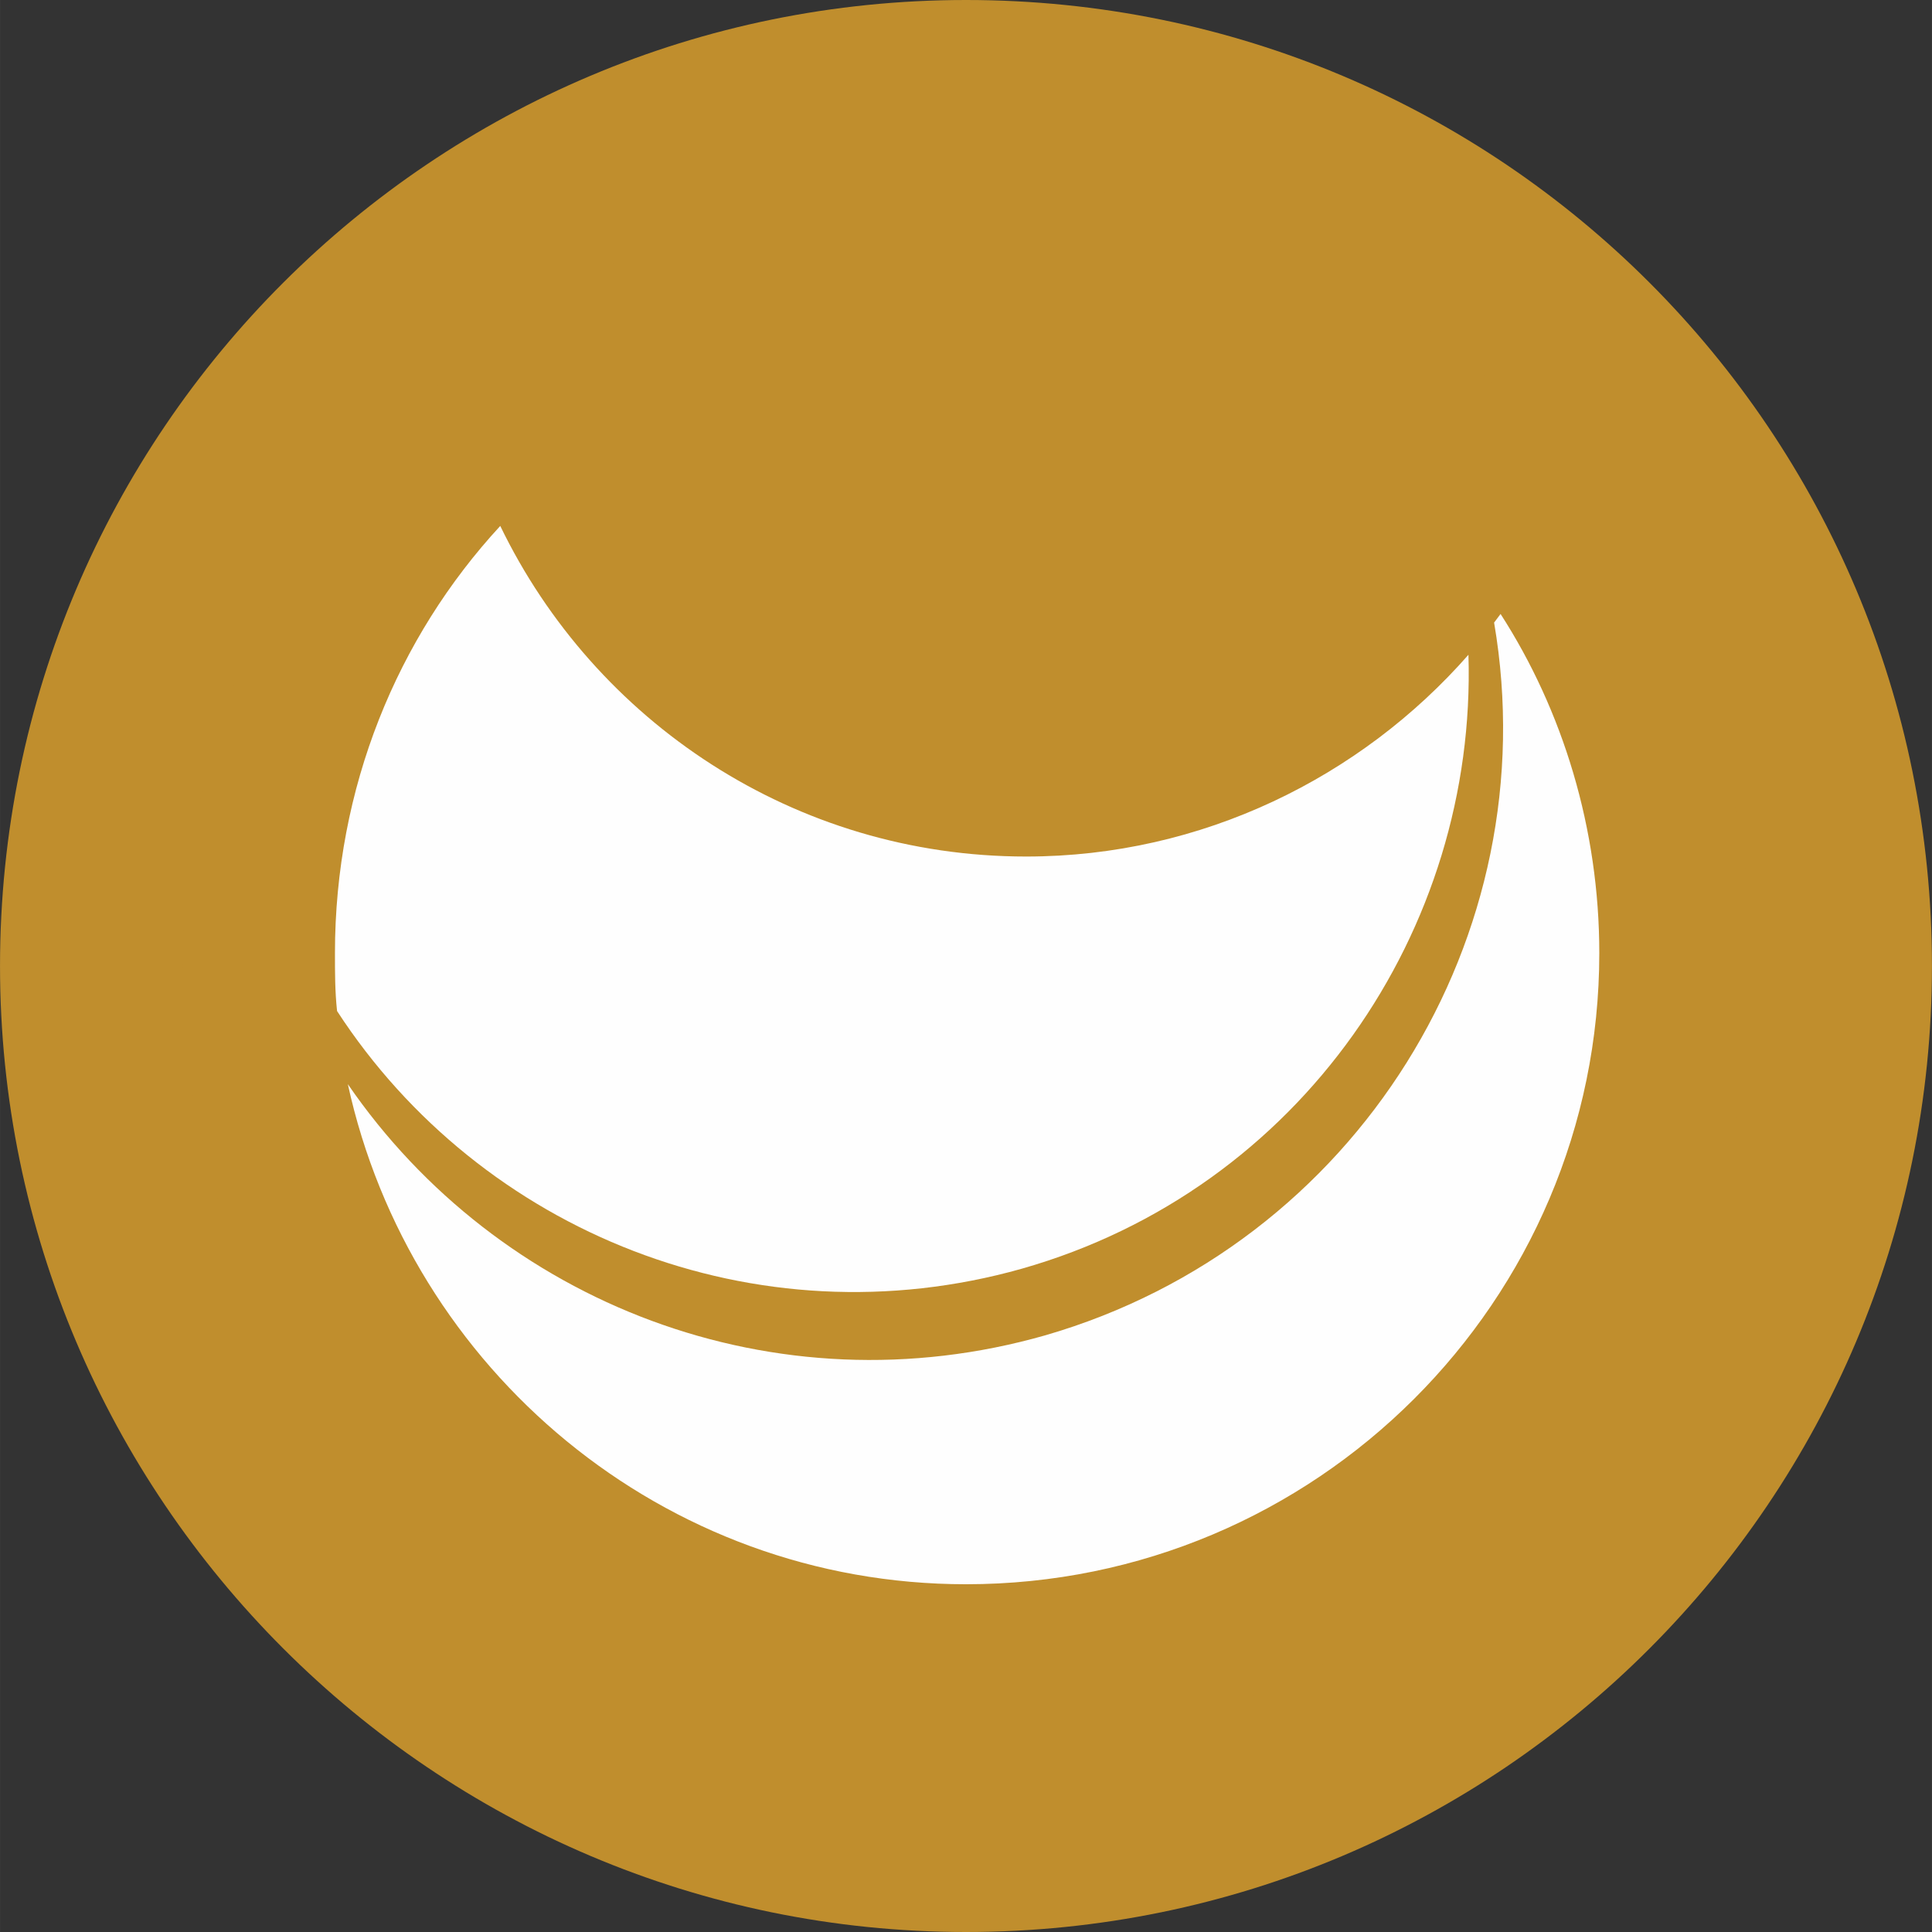
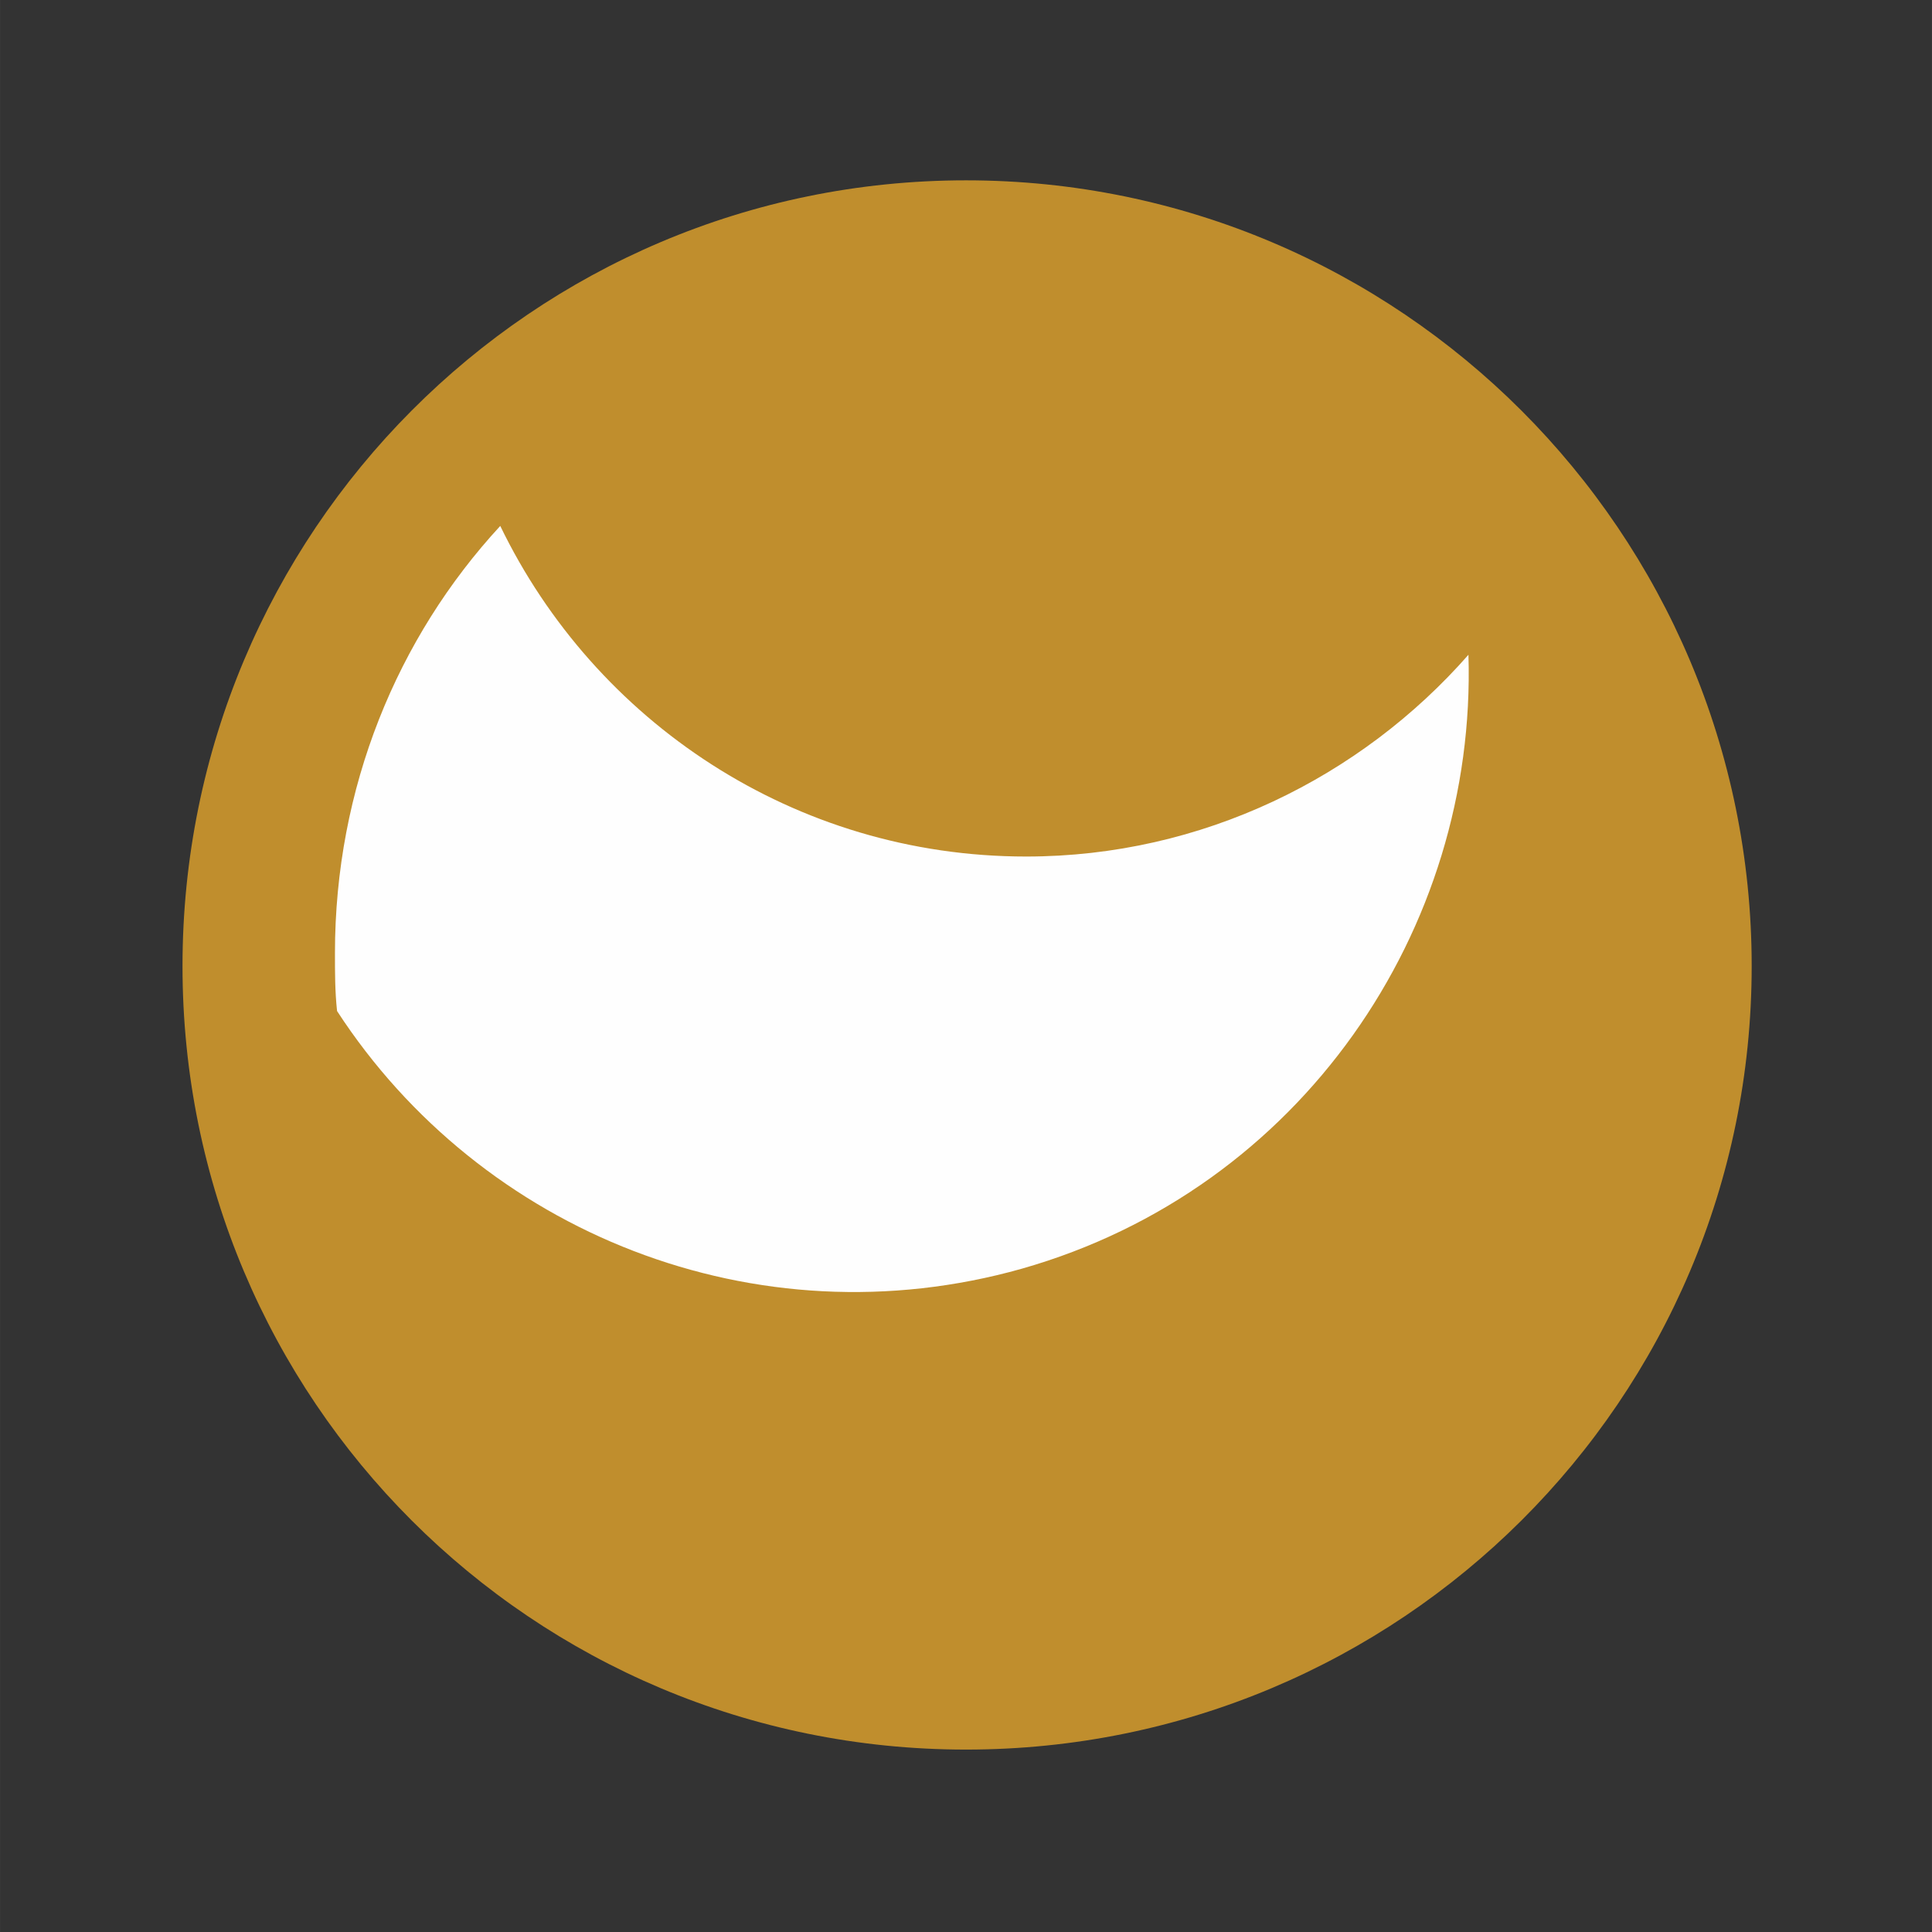
<svg xmlns="http://www.w3.org/2000/svg" xml:space="preserve" width="9.512mm" height="9.512mm" style="shape-rendering:geometricPrecision; text-rendering:geometricPrecision; image-rendering:optimizeQuality; fill-rule:evenodd; clip-rule:evenodd" viewBox="0 0 55.645 55.646">
  <rect x="0" y="0" width="55.645" height="55.646" fill="#333333" stroke="none" />
  <defs>
    <style type="text/css">
   
    .fil2 {fill:#2895CD;fill-rule:nonzero}
    .fil1 {fill:#FEFEFE;fill-rule:nonzero}
    .fil0 {fill:#C08E2D;fill-rule:nonzero}
   
  </style>
  </defs>
  <g id="Слой_x0020_1">
-     <path class="fil0" d="M27.823 0c15.395,0 27.821,12.428 27.821,27.823 0,15.333 -12.426,27.823 -27.821,27.823 -15.333,0 -27.823,-12.49 -27.823,-27.823 0,-15.396 12.49,-27.823 27.823,-27.823zm0 5.195c12.49,0 22.629,10.139 22.629,22.629 0,12.49 -10.139,22.569 -22.629,22.569 -12.49,0 -22.567,-10.079 -22.567,-22.569 0,-12.49 10.077,-22.629 22.567,-22.629z" />
    <path class="fil1" d="M43.219 17.683c1.793,2.782 2.844,6.183 2.844,9.77 0,10.015 -8.16,18.177 -18.239,18.177 -8.719,0 -16.012,-6.183 -17.806,-14.404 4.328,6.304 12.304,9.458 20.092,7.233 8.967,-2.598 14.469,-11.501 12.923,-20.527l0.186 -0.248z" />
-     <path class="fil2" d="M9.708 29.122c-0.061,-0.557 -0.061,-1.113 -0.061,-1.67 0,-4.761 1.793,-9.089 4.761,-12.304 2.72,5.626 8.47,9.522 15.148,9.522 5.068,0 9.646,-2.288 12.738,-5.811 0.245,7.914 -4.823,15.395 -12.862,17.682 -7.666,2.165 -15.581,-1.051 -19.723,-7.419z" />
    <path class="fil0" d="M27.823 5.194c12.49,0 22.629,10.142 22.629,22.631 0,12.49 -10.139,22.567 -22.629,22.567 -12.49,0 -22.567,-10.077 -22.567,-22.567 0,-12.49 10.077,-22.631 22.567,-22.631z" />
-     <path class="fil1" d="M43.219 17.683c1.793,2.782 2.844,6.183 2.844,9.77 0,10.015 -8.16,18.177 -18.239,18.177 -8.719,0 -16.012,-6.183 -17.806,-14.404 4.328,6.304 12.304,9.458 20.092,7.233 8.967,-2.598 14.469,-11.501 12.923,-20.527l0.186 -0.248z" />
    <path class="fil1" d="M9.708 29.122c-0.061,-0.557 -0.061,-1.113 -0.061,-1.67 0,-4.761 1.793,-9.089 4.761,-12.304 2.72,5.626 8.47,9.522 15.148,9.522 5.068,0 9.646,-2.288 12.738,-5.811 0.245,7.914 -4.823,15.395 -12.862,17.682 -7.666,2.165 -15.581,-1.051 -19.723,-7.419z" />
  </g>
</svg>